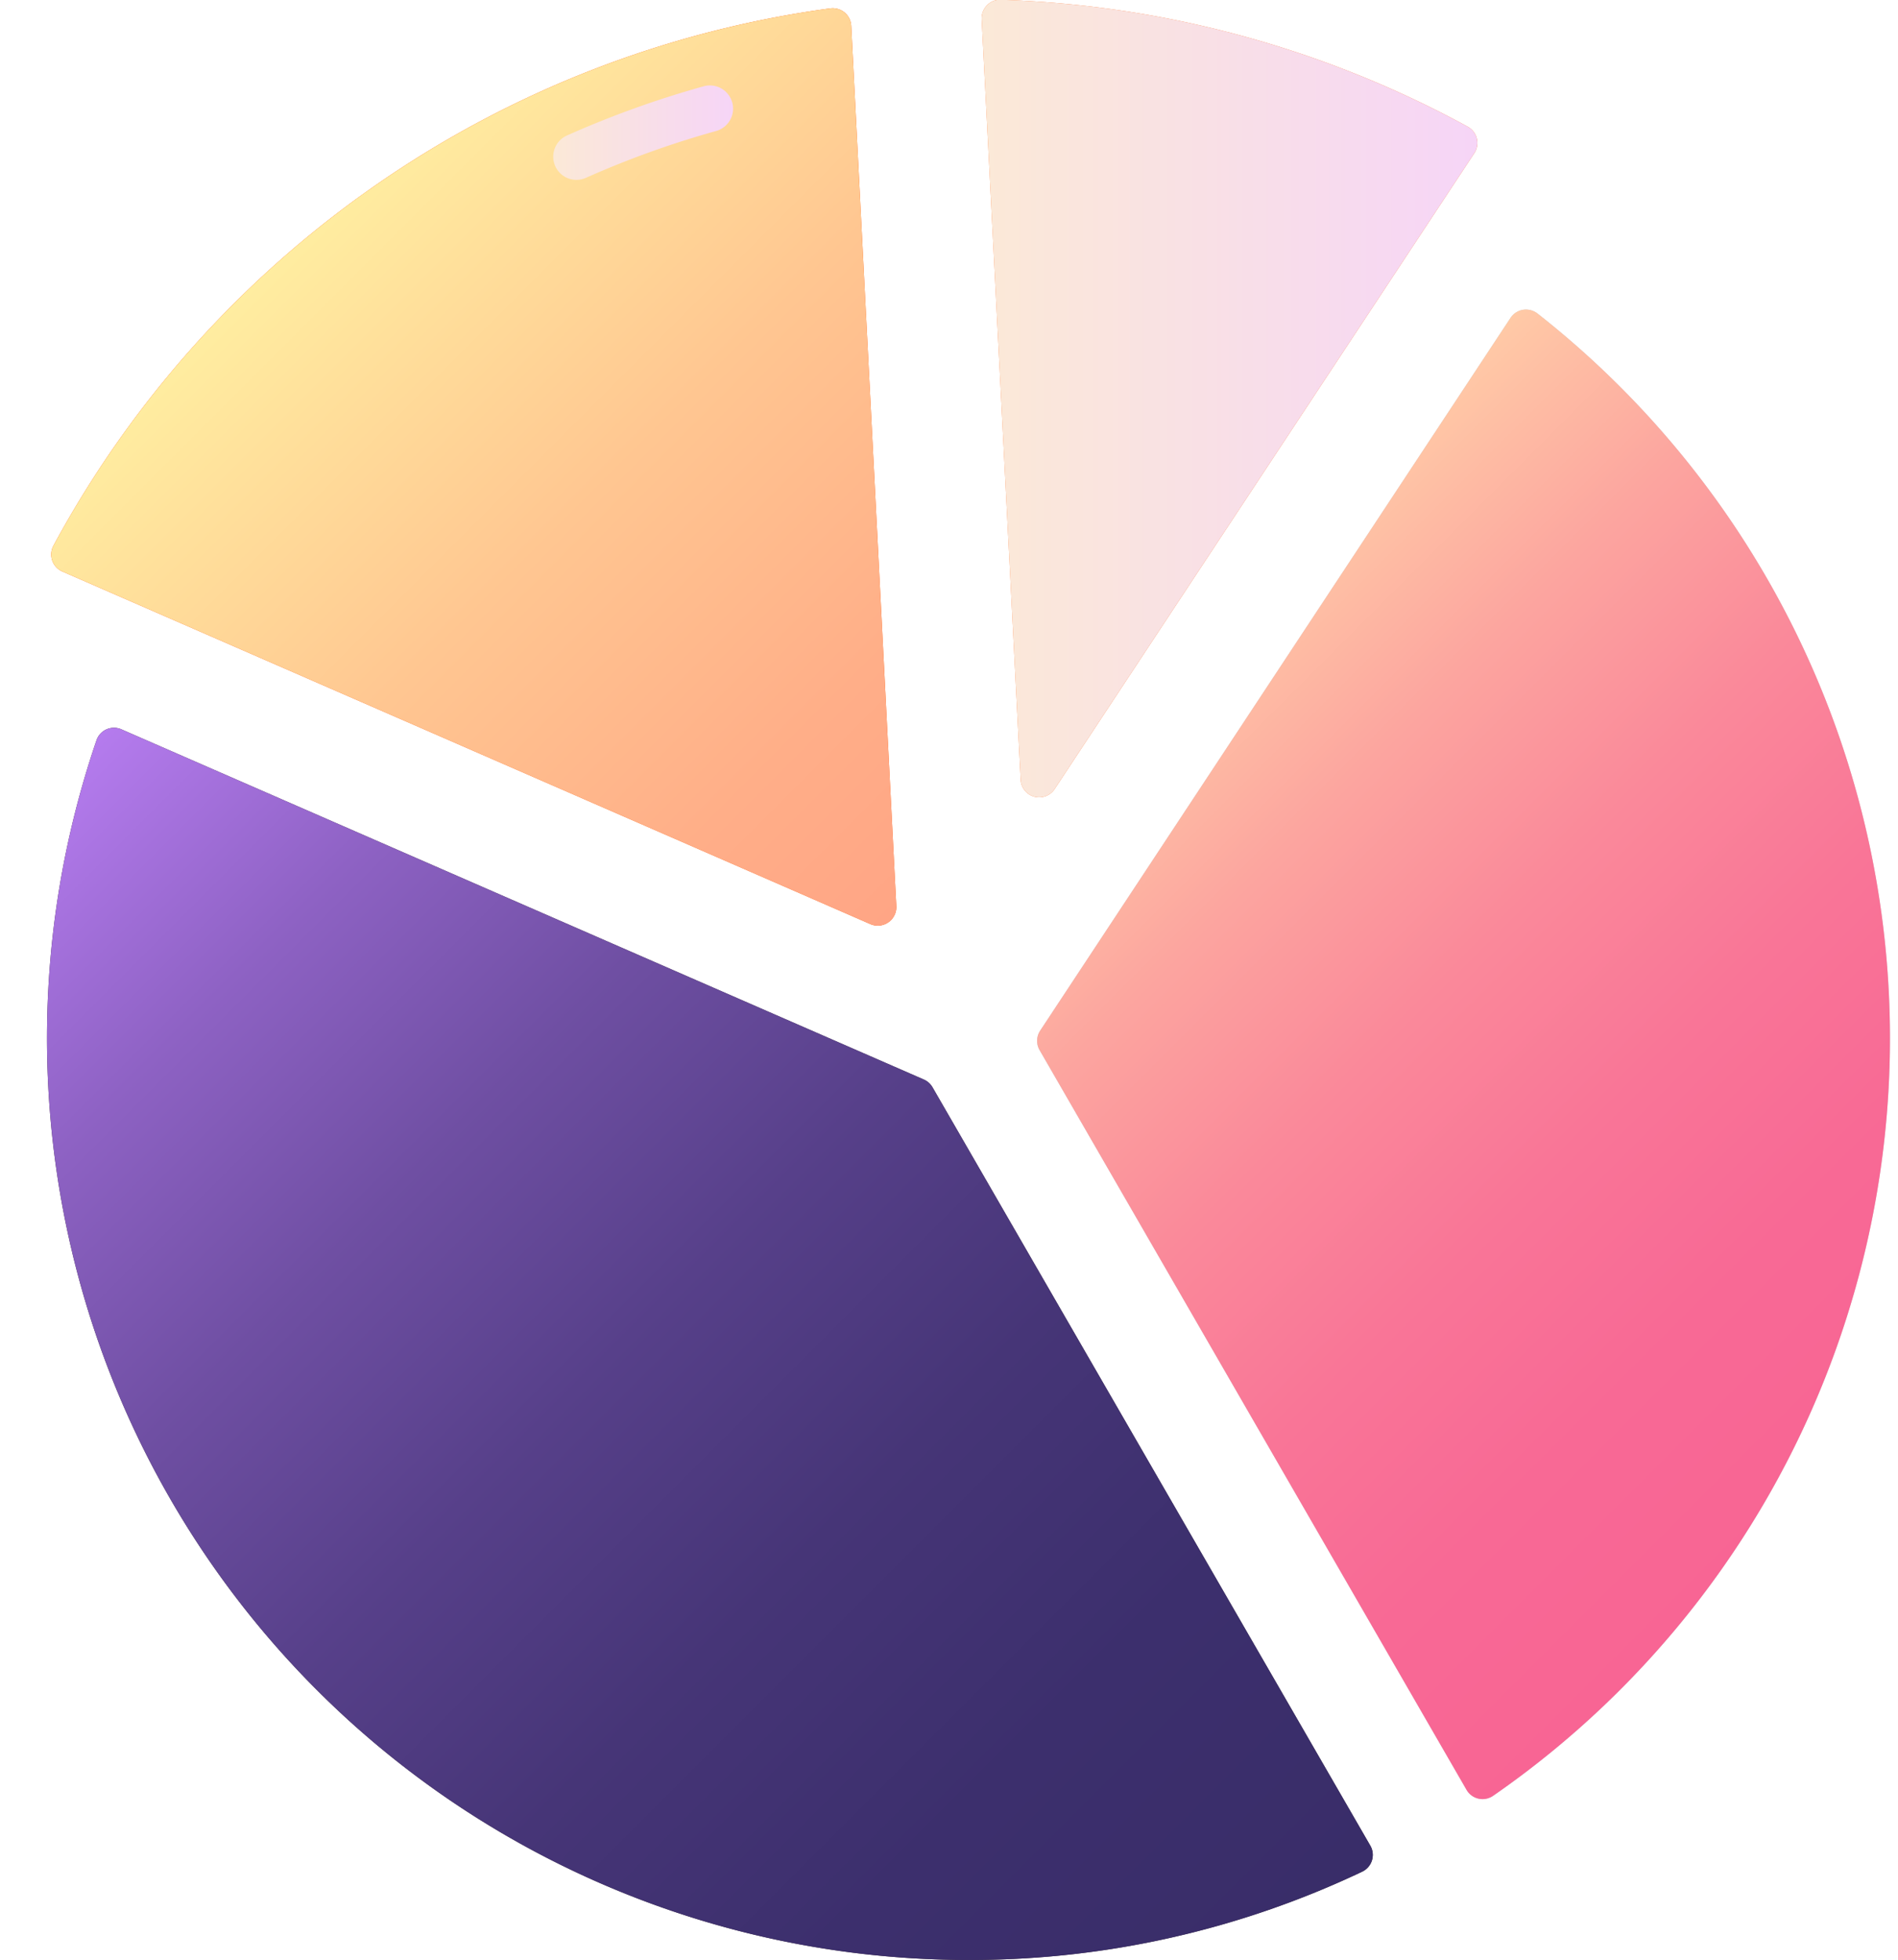
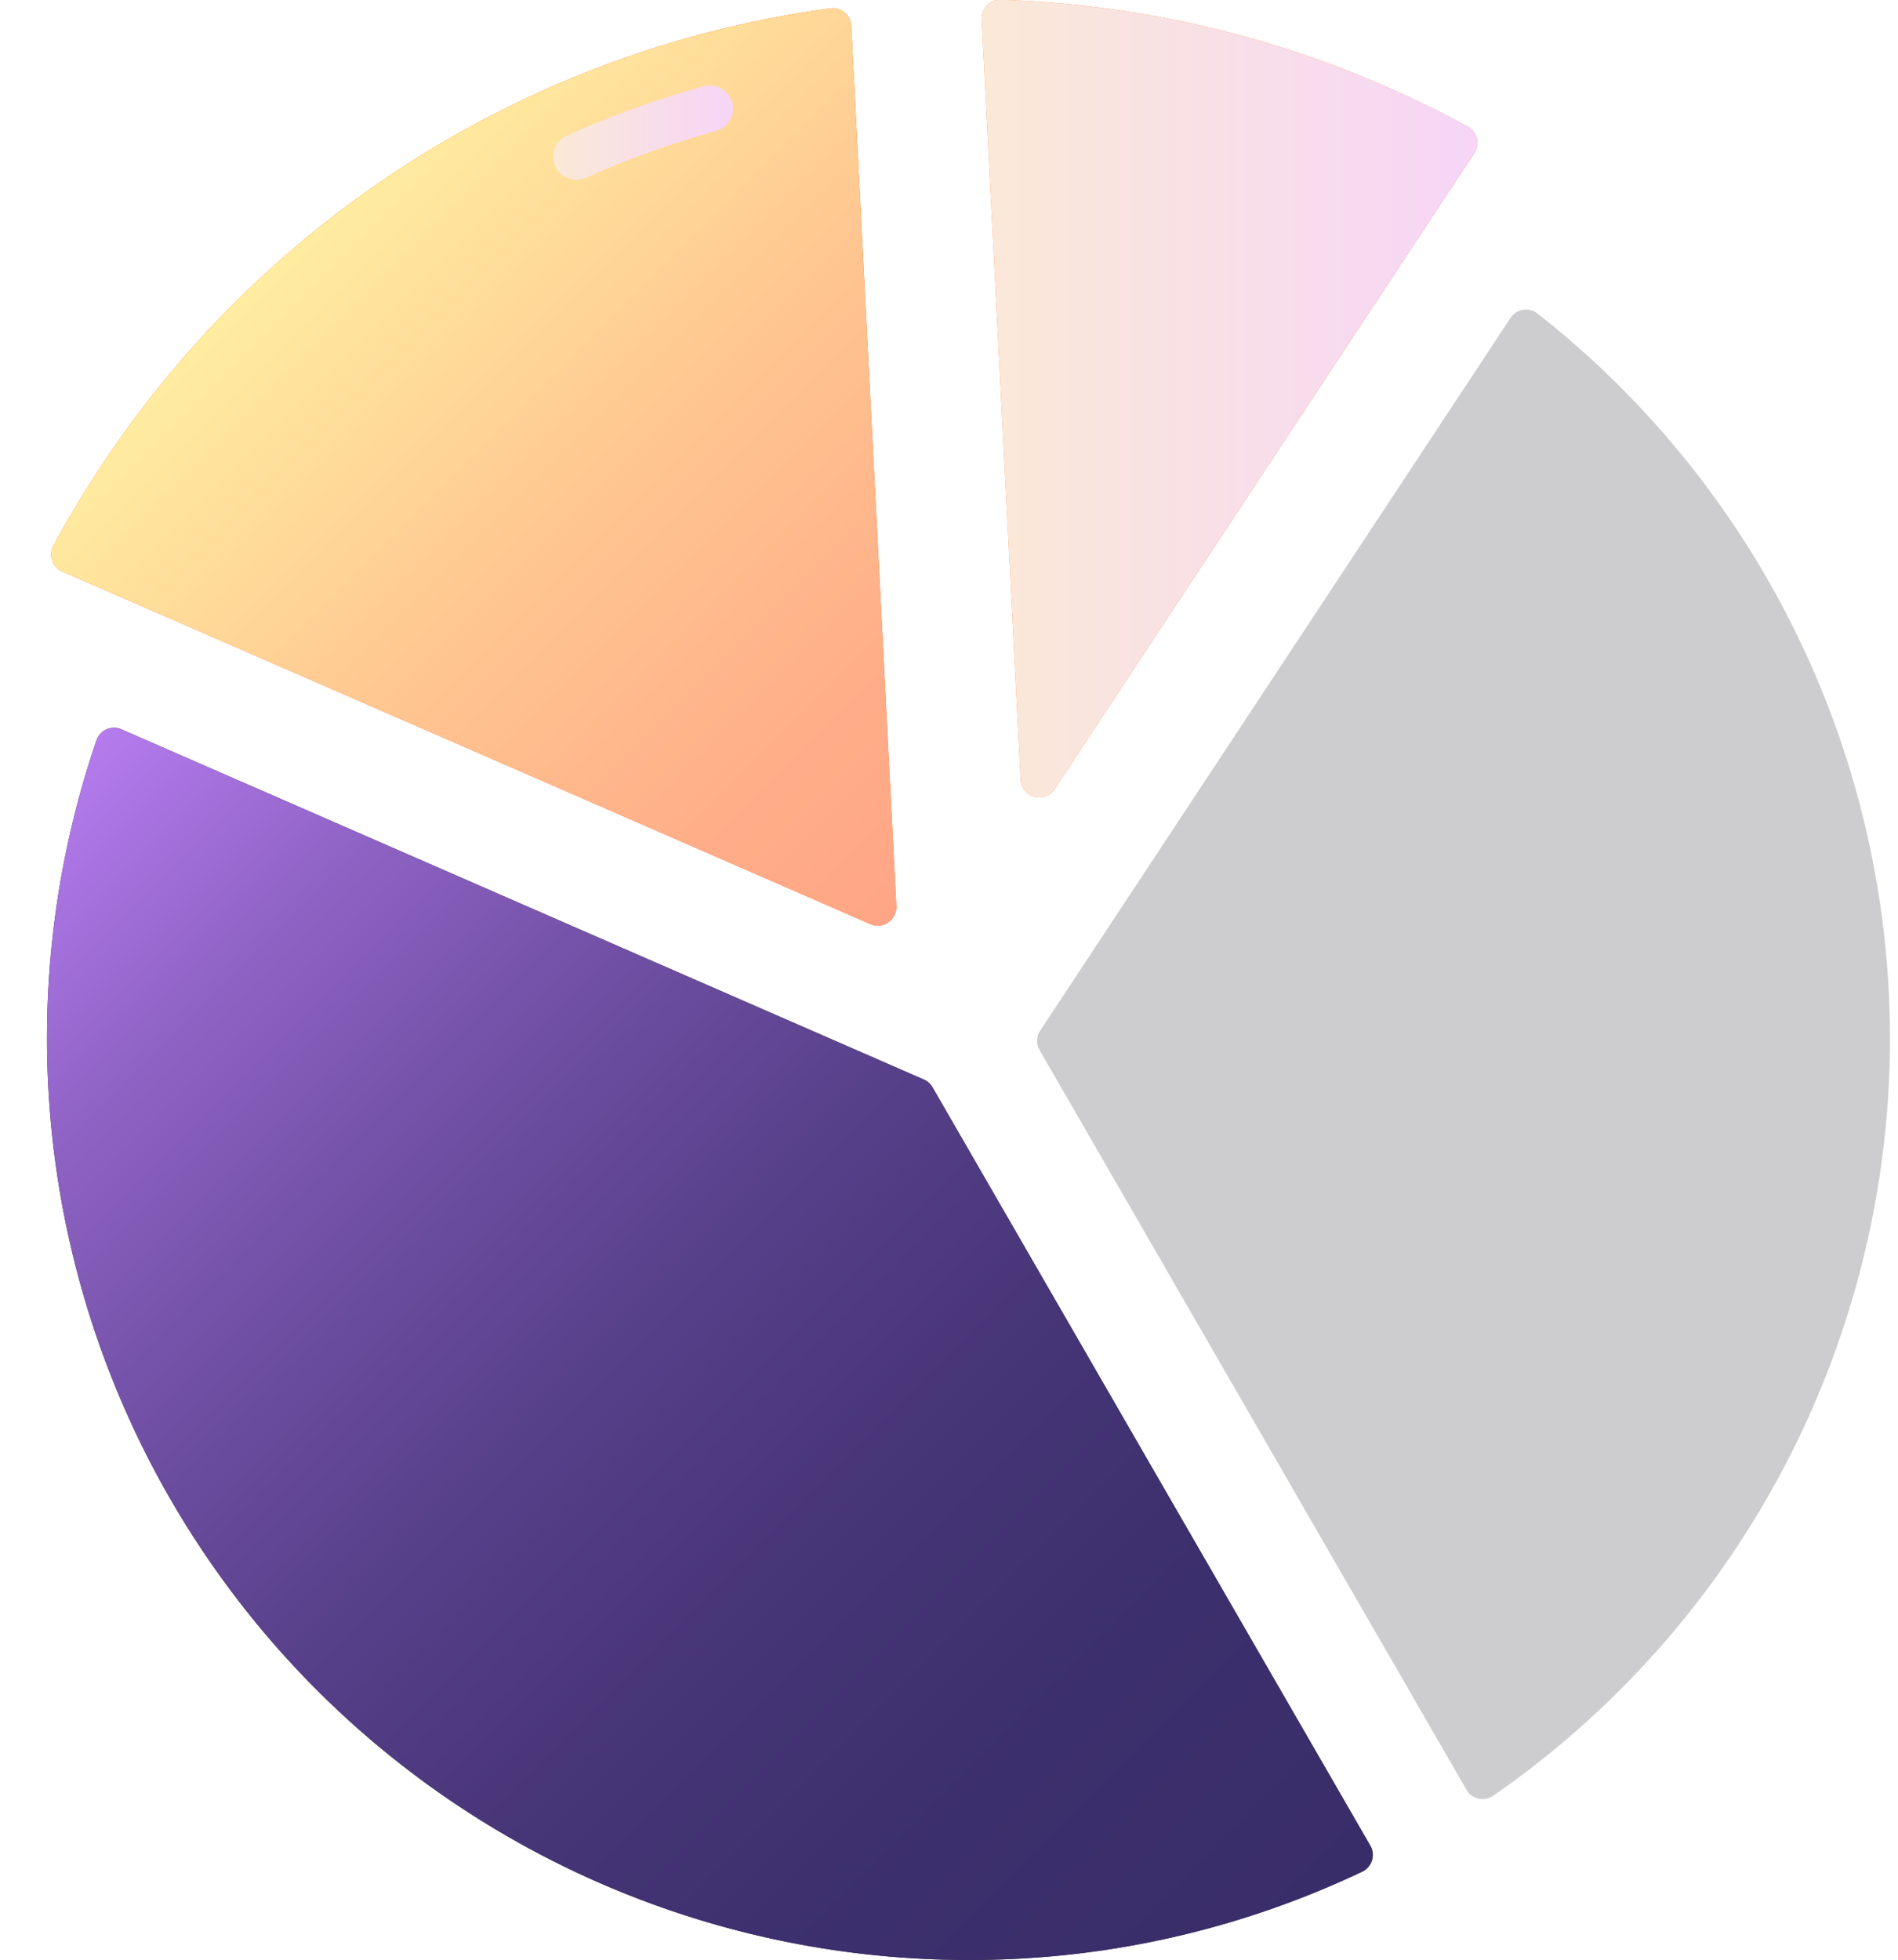
<svg xmlns="http://www.w3.org/2000/svg" xmlns:xlink="http://www.w3.org/1999/xlink" height="105.6" preserveAspectRatio="xMidYMid meet" version="1.0" viewBox="11.8 11.2 102.3 105.6" width="102.3" zoomAndPan="magnify">
  <defs>
    <linearGradient gradientUnits="userSpaceOnUse" id="b" x1="73.317" x2="113.244" xlink:actuate="onLoad" xlink:show="other" xlink:type="simple" y1="48.199" y2="88.126">
      <stop offset="0" stop-color="#ffcaa6" />
      <stop offset=".008" stop-color="#ffc8a6" />
      <stop offset=".204" stop-color="#fca59f" />
      <stop offset=".402" stop-color="#fa899a" />
      <stop offset=".601" stop-color="#f97597" />
      <stop offset=".799" stop-color="#f86995" />
      <stop offset="1" stop-color="#f86594" />
    </linearGradient>
    <linearGradient gradientUnits="userSpaceOnUse" id="c" x1="13.716" x2="78.421" xlink:actuate="onLoad" xlink:show="other" xlink:type="simple" y1="54.232" y2="118.937">
      <stop offset="0" stop-color="#b57bee" />
      <stop offset=".007" stop-color="#b37aec" />
      <stop offset=".157" stop-color="#8e62c4" />
      <stop offset=".313" stop-color="#6f4fa3" />
      <stop offset=".471" stop-color="#57408a" />
      <stop offset=".635" stop-color="#463577" />
      <stop offset=".807" stop-color="#3c2f6d" />
      <stop offset="1" stop-color="#392d69" />
    </linearGradient>
    <linearGradient gradientUnits="userSpaceOnUse" id="a" x1="64.708" x2="91.425" xlink:actuate="onLoad" xlink:show="other" xlink:type="simple" y1="32.675" y2="32.675">
      <stop offset="0" stop-color="#fbe9d7" />
      <stop offset="1" stop-color="#f6d5f7" />
    </linearGradient>
    <linearGradient gradientUnits="userSpaceOnUse" id="d" x1="30.614" x2="64.933" xlink:actuate="onLoad" xlink:show="other" xlink:type="simple" y1="21.352" y2="55.671">
      <stop offset="0" stop-color="#ffeda0" />
      <stop offset=".434" stop-color="#ffc691" />
      <stop offset=".785" stop-color="#ffae88" />
      <stop offset="1" stop-color="#ffa585" />
    </linearGradient>
    <linearGradient id="e" x1="41.619" x2="51.311" xlink:actuate="onLoad" xlink:href="#a" xlink:show="other" xlink:type="simple" y1="18.348" y2="18.348" />
  </defs>
  <g data-name="Pie chart">
    <g id="change1_1">
      <path d="M91.711,108.145a.994.994,0,0,1-.867-.5L67.833,67.786a1,1,0,0,1,.032-1.051L93.216,28.329a1,1,0,0,1,.675-.437,1.019,1.019,0,0,1,.776.2,49.643,49.643,0,0,1-2.386,79.873A1,1,0,0,1,91.711,108.145Z" fill="#cdcdcf" />
    </g>
    <g id="change2_1">
      <path d="M64,116.813A49.663,49.663,0,0,1,17,51.092a1,1,0,0,1,.543-.592.988.988,0,0,1,.8,0L61.593,69.37a1.007,1.007,0,0,1,.466.415l23.6,40.869a1,1,0,0,1-.437,1.4A49.232,49.232,0,0,1,64,116.813Z" fill="#403134" />
    </g>
    <g id="change3_1">
      <path d="M67.81,54.165a.985.985,0,0,1-.263-.035,1,1,0,0,1-.735-.913l-2.1-40.978a1.006,1.006,0,0,1,.285-.752.964.964,0,0,1,.674-.3,56.172,56.172,0,0,1,25.239,6.841,1,1,0,0,1,.489.635,1.01,1.01,0,0,1-.136.792L68.644,53.716A1,1,0,0,1,67.81,54.165Z" fill="#ff7833" />
    </g>
    <g id="change4_1">
      <path d="M59.111,61.078a.993.993,0,0,1-.4-.083l-43.55-19a1,1,0,0,1-.48-1.391A56.138,56.138,0,0,1,56.546,11.652a1.032,1.032,0,0,1,.134-.009,1,1,0,0,1,1,.949L60.11,60.026a1,1,0,0,1-1,1.052Z" fill="#ff5702" />
    </g>
-     <path d="M91.711,108.145a.994.994,0,0,1-.867-.5L67.833,67.786a1,1,0,0,1,.032-1.051L93.216,28.329a1,1,0,0,1,.675-.437,1.019,1.019,0,0,1,.776.2,49.643,49.643,0,0,1-2.386,79.873A1,1,0,0,1,91.711,108.145Z" fill="url(#b)" />
    <path d="M64,116.813A49.663,49.663,0,0,1,17,51.092a1,1,0,0,1,.543-.592.988.988,0,0,1,.8,0L61.593,69.37a1.007,1.007,0,0,1,.466.415l23.6,40.869a1,1,0,0,1-.437,1.4A49.232,49.232,0,0,1,64,116.813Z" fill="url(#c)" />
    <path d="M67.81,54.165a.985.985,0,0,1-.263-.035,1,1,0,0,1-.735-.913l-2.1-40.978a1.006,1.006,0,0,1,.285-.752.964.964,0,0,1,.674-.3,56.172,56.172,0,0,1,25.239,6.841,1,1,0,0,1,.489.635,1.01,1.01,0,0,1-.136.792L68.644,53.716A1,1,0,0,1,67.81,54.165Z" fill="url(#a)" />
    <path d="M59.111,61.078a.993.993,0,0,1-.4-.083l-43.55-19a1,1,0,0,1-.48-1.391A56.138,56.138,0,0,1,56.546,11.652a1.032,1.032,0,0,1,.134-.009,1,1,0,0,1,1,.949L60.11,60.026a1,1,0,0,1-1,1.052Z" fill="url(#d)" />
    <path d="M51.265,16.718a1.249,1.249,0,0,0-1.54-.868A53.27,53.27,0,0,0,42.36,18.5a1.25,1.25,0,0,0,.509,2.392,1.235,1.235,0,0,0,.508-.108A50.72,50.72,0,0,1,50.4,18.258,1.25,1.25,0,0,0,51.265,16.718Z" fill="url(#e)" />
  </g>
</svg>